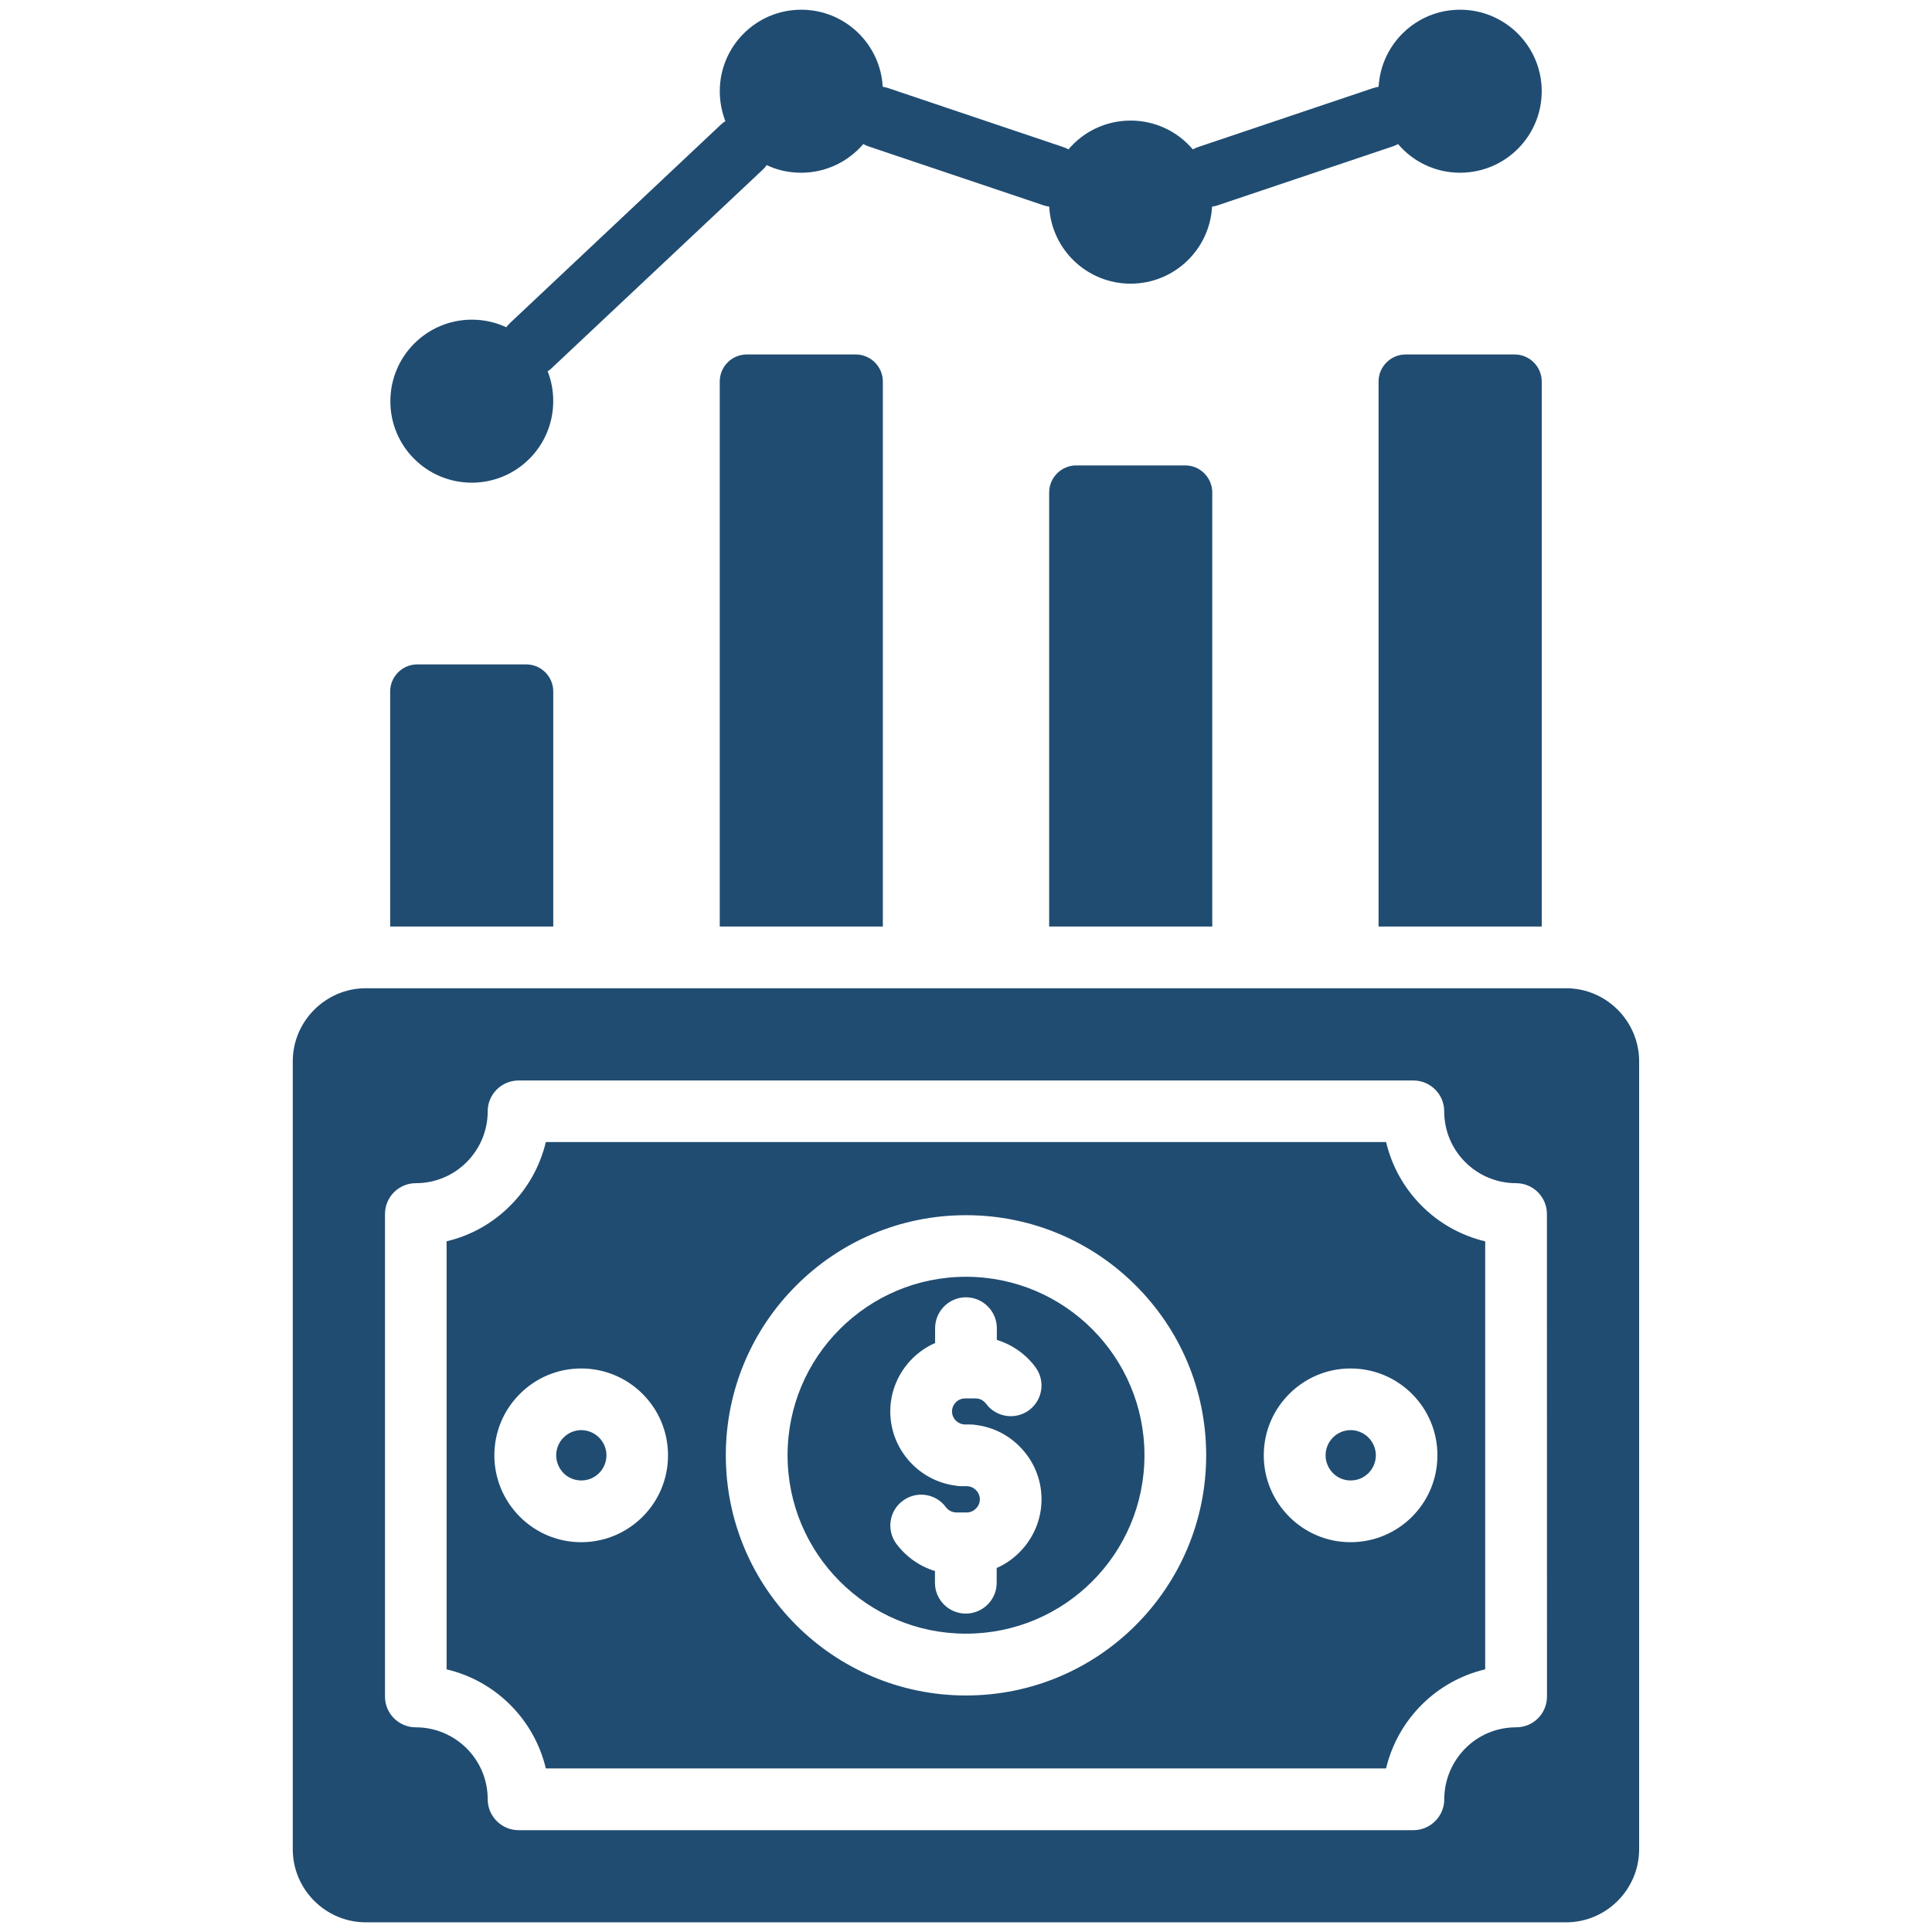
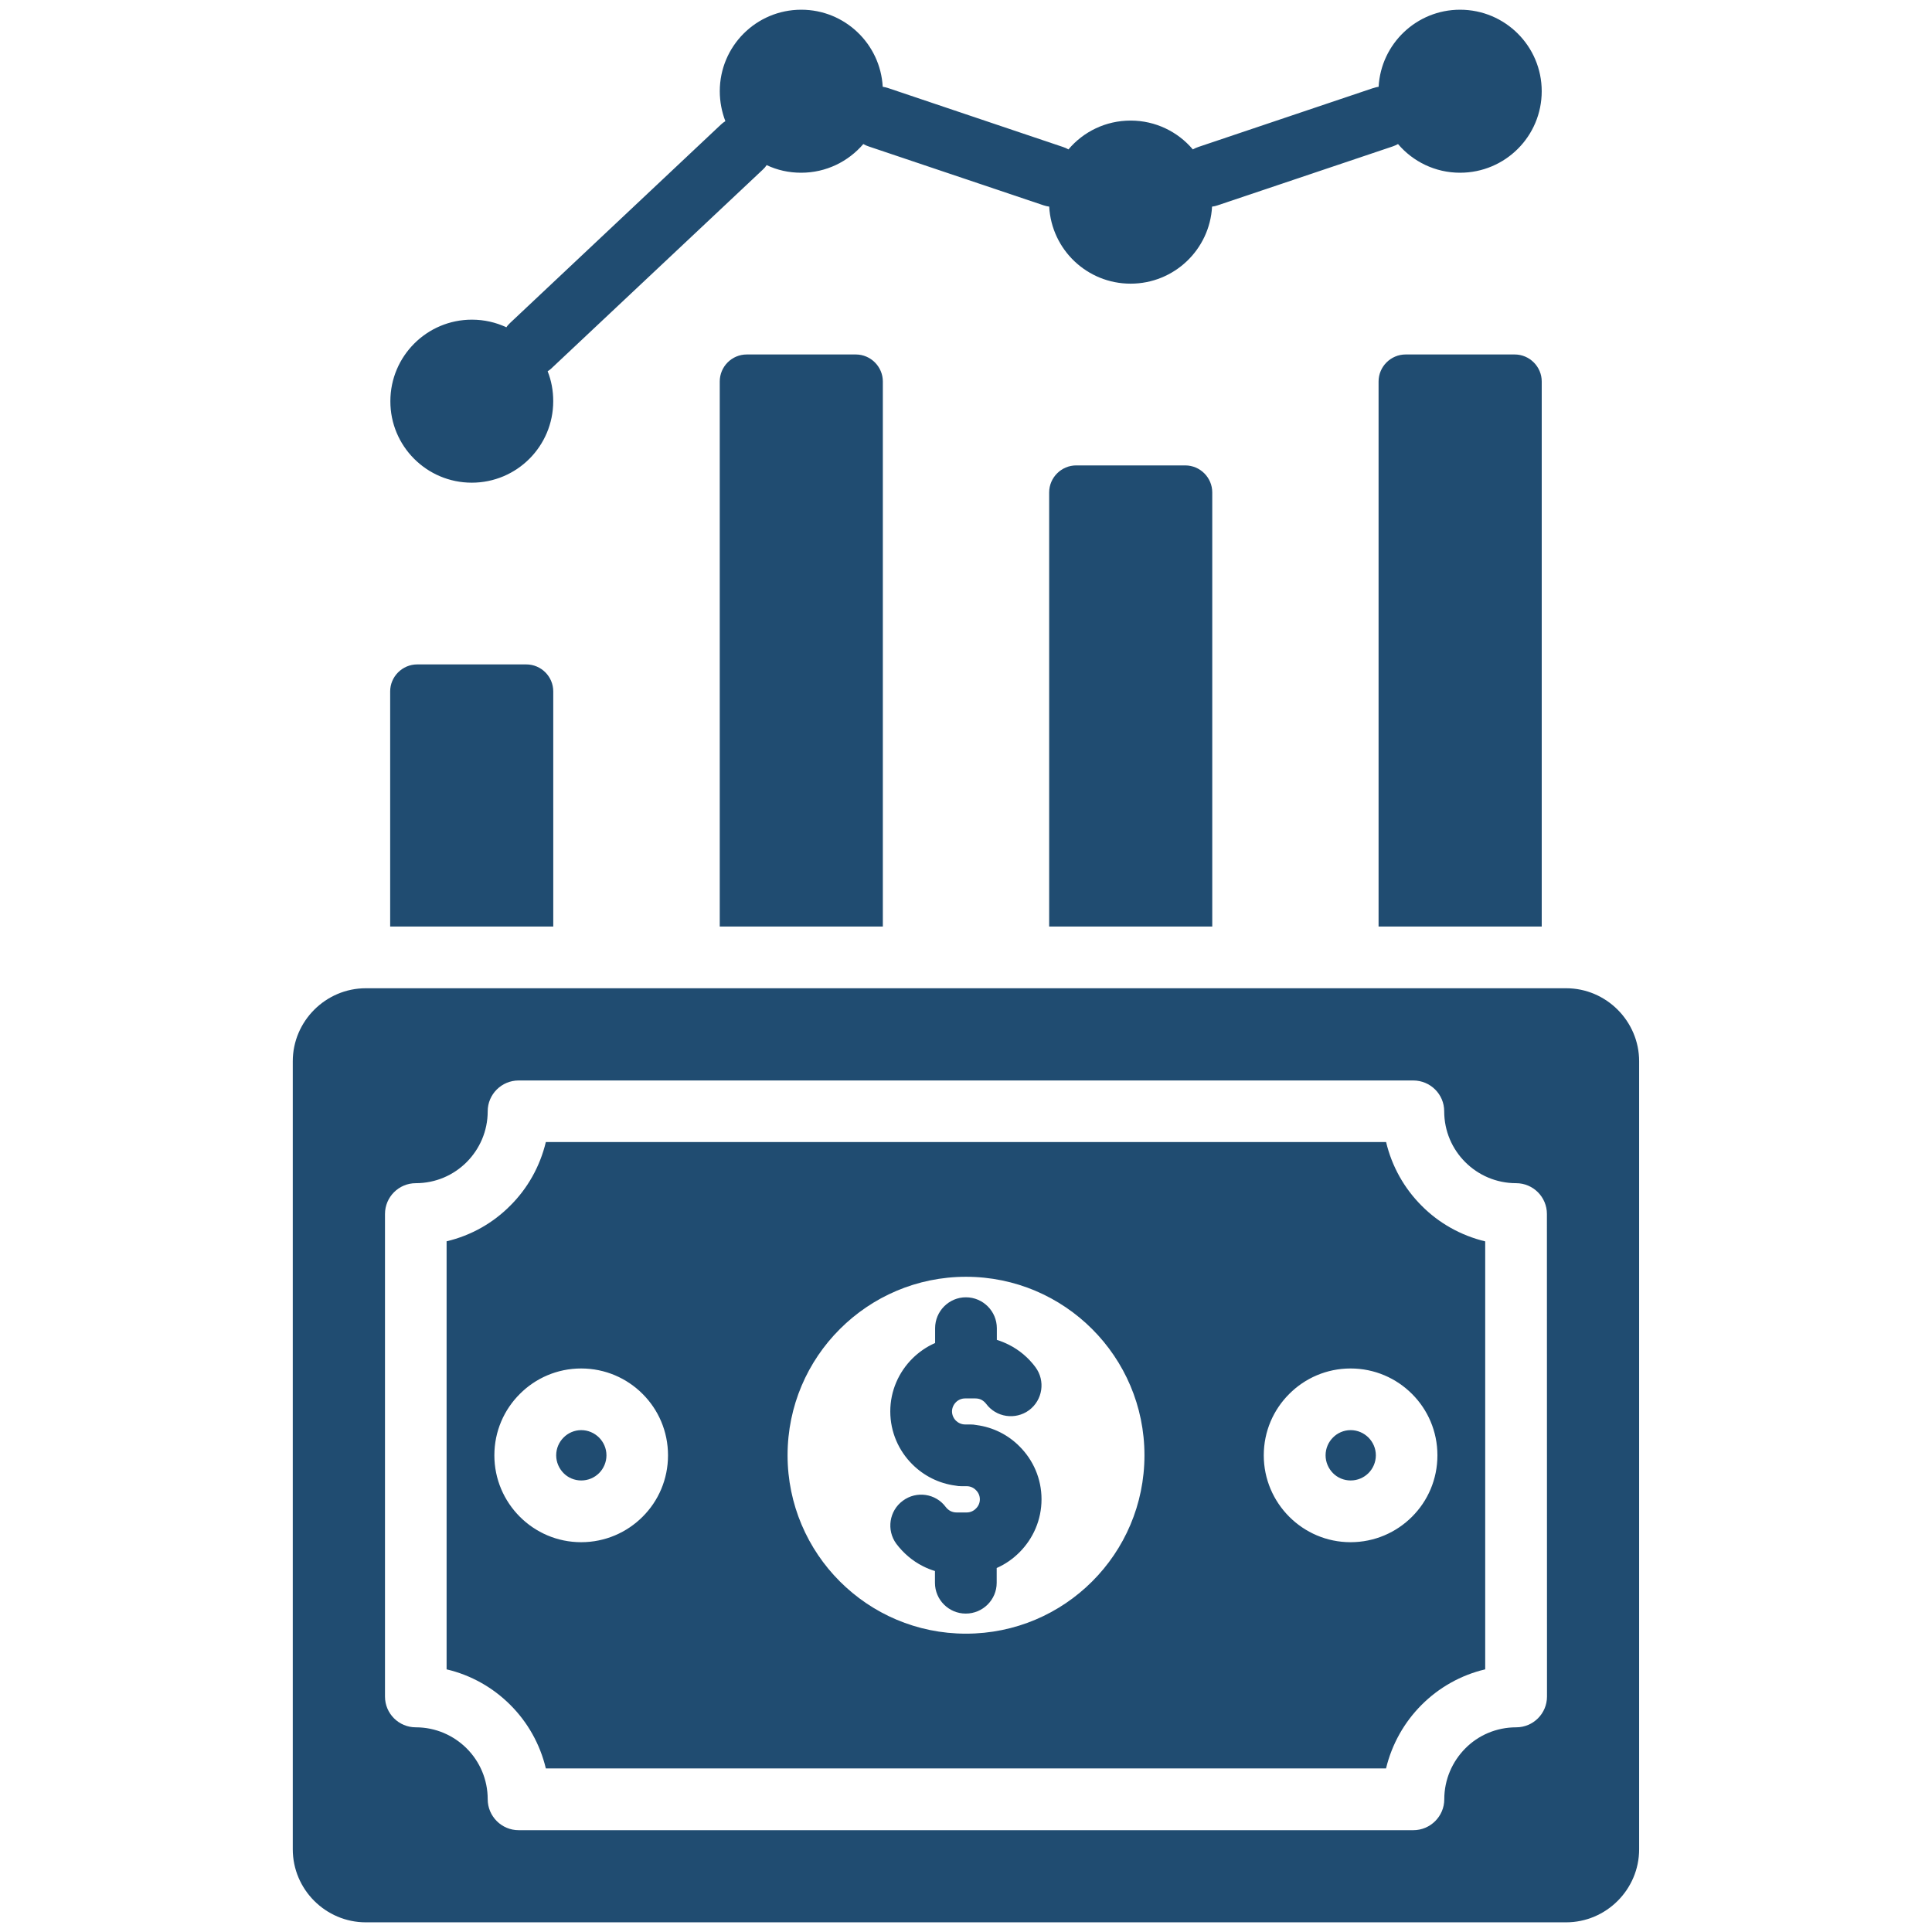
<svg xmlns="http://www.w3.org/2000/svg" width="1200pt" height="1200pt" version="1.1" viewBox="0 0 1200 1200">
-   <path d="m343.64 575.48h-101.3v-146.02c0-9.188 7.547-16.781 16.781-16.781h67.734c9.281 0 16.781 7.547 16.781 16.781zm120.19-355.31c-9.281 0-16.781 7.547-16.781 16.781v338.53h101.3v-338.53c0-9.188-7.547-16.781-16.781-16.781zm272.34 68.906h-67.734c-9.188 0-16.781 7.547-16.781 16.781v269.63h101.3v-269.63c0-9.188-7.5-16.781-16.781-16.781zm136.87-68.906c-9.188 0-16.781 7.547-16.781 16.781v338.53h101.34v-338.53c0-9.188-7.547-16.781-16.781-16.781zm-512.02 668.11c-4.266 0-8.203 1.781-10.969 4.594-2.812 2.812-4.594 6.703-4.594 11.062 0 4.266 1.781 8.203 4.594 11.062 2.766 2.812 6.703 4.547 10.969 4.547 4.359 0 8.203-1.734 11.062-4.547 2.812-2.812 4.594-6.797 4.594-11.062 0-4.359-1.781-8.203-4.594-11.062-2.859-2.812-6.75-4.594-11.062-4.594zm317.34-62.766c20.062 20.062 32.484 47.766 32.484 78.375 0 30.609-12.422 58.359-32.484 78.375-20.062 20.062-47.766 32.438-78.375 32.438s-58.266-12.375-78.328-32.438-32.484-47.812-32.484-78.375c0-30.656 12.422-58.359 32.484-78.375 20.062-20.062 47.766-32.484 78.328-32.484 30.609 0 58.312 12.422 78.375 32.484zm-31.453 105.7c0-12.844-5.203-24.375-13.641-32.812-7.031-7.125-16.359-11.906-26.719-13.266-1.312-0.281-2.625-0.375-3.938-0.375h-3.141c-2.25 0-4.266-0.938-5.719-2.344-1.5-1.5-2.438-3.562-2.438-5.766 0-2.156 0.938-4.219 2.438-5.719 1.453-1.453 3.469-2.344 5.719-2.344h6.328c1.359 0 2.625 0.281 3.703 0.797 1.125 0.609 2.156 1.453 2.953 2.484 6.234 8.484 18.234 10.266 26.719 4.031 8.484-6.328 10.266-18.281 3.938-26.766-4.266-5.766-9.938-10.594-16.453-13.875-2.344-1.172-4.922-2.25-7.5-3.047v-7.219c0-10.594-8.625-19.219-19.219-19.219-10.547 0-19.125 8.625-19.125 19.219v9.188c-5.344 2.297-10.125 5.672-14.156 9.656-8.438 8.438-13.688 20.062-13.688 32.812 0 12.844 5.25 24.469 13.688 32.859 7.031 7.031 16.359 11.859 26.719 13.219 1.266 0.281 2.578 0.375 3.938 0.375h3.141c2.25 0 4.266 0.938 5.719 2.438 1.5 1.453 2.438 3.469 2.438 5.719s-0.938 4.266-2.438 5.719c-1.453 1.5-3.469 2.438-5.719 2.438h-6.328c-1.359 0-2.625-0.328-3.703-0.844-1.172-0.609-2.156-1.453-2.953-2.484-6.234-8.484-18.234-10.266-26.719-3.938-8.484 6.234-10.266 18.234-4.031 26.719 4.359 5.766 9.938 10.594 16.453 13.875 2.438 1.266 4.922 2.25 7.547 3.047v7.312c0 10.594 8.625 19.125 19.125 19.125 10.594 0 19.219-8.578 19.219-19.125v-9.188c5.344-2.344 10.078-5.672 14.156-9.75 8.484-8.531 13.688-20.109 13.688-32.953zm192-42.938c-4.266 0-8.203 1.781-10.969 4.594-2.812 2.812-4.594 6.703-4.594 11.062 0 4.266 1.781 8.203 4.594 11.062 2.766 2.812 6.703 4.547 10.969 4.547 4.359 0 8.203-1.734 11.062-4.547 2.812-2.812 4.594-6.797 4.594-11.062 0-4.359-1.781-8.203-4.594-11.062-2.859-2.812-6.75-4.594-11.062-4.594zm44.109-139.36c10.641 10.734 24.281 18.469 39.469 22.125v265.82c-15.188 3.562-28.828 11.391-39.469 22.031-10.734 10.734-18.469 24.328-22.125 39.516h-521.86c-3.609-15.188-11.391-28.828-22.125-39.516-10.641-10.641-24.281-18.469-39.516-22.031v-265.87c15.281-3.609 28.875-11.391 39.516-22.125 10.734-10.641 18.469-24.281 22.125-39.516h521.9c3.609 15.281 11.391 28.875 22.078 39.562zm-468.1 155.02c0-14.906-6-28.406-15.797-38.156-9.75-9.75-23.203-15.797-38.156-15.797-14.859 0-28.359 6.047-38.062 15.797-9.797 9.75-15.844 23.203-15.844 38.156 0 14.859 6.047 28.359 15.844 38.156 9.75 9.75 23.203 15.797 38.062 15.797 14.906 0 28.406-6.047 38.156-15.797 9.844-9.797 15.797-23.297 15.797-38.156zm334.26 0c0-41.25-16.688-78.516-43.734-105.47-26.953-27.047-64.266-43.688-105.47-43.688-41.156 0-78.469 16.641-105.42 43.688-27.047 26.953-43.734 64.266-43.734 105.47 0 41.156 16.688 78.469 43.734 105.47 26.953 26.953 64.266 43.688 105.42 43.688 41.25 0 78.516-16.688 105.47-43.688 27-27 43.734-64.312 43.734-105.47zm143.63 0c0-14.906-6-28.406-15.797-38.156-9.75-9.75-23.203-15.797-38.156-15.797-14.859 0-28.359 6.047-38.062 15.797-9.797 9.75-15.844 23.203-15.844 38.156 0 14.859 6.047 28.359 15.844 38.156 9.75 9.75 23.203 15.797 38.062 15.797 14.906 0 28.406-6.047 38.156-15.797 9.844-9.797 15.797-23.297 15.797-38.156zm125.29-244.74v489.42c0 24.984-20.438 45.375-45.375 45.375h-745.5c-24.938 0-45.375-20.391-45.375-45.375v-489.42c0-24.938 20.438-45.375 45.375-45.375h745.55c24.891 0 45.328 20.438 45.328 45.375zm-57.281 94.828c0-10.547-8.578-19.125-19.125-19.125-12.375 0-23.531-5.016-31.594-13.078-8.109-8.109-13.078-19.219-13.078-31.594 0-10.594-8.625-19.125-19.219-19.125h-555.66c-10.594 0-19.219 8.578-19.219 19.125 0 12.375-5.016 23.484-13.078 31.594-8.109 8.109-19.219 13.078-31.594 13.078-10.594 0-19.125 8.625-19.125 19.125v299.72c0 10.594 8.578 19.125 19.125 19.125 12.375 0 23.484 5.016 31.594 13.078 8.109 8.109 13.078 19.266 13.078 31.594 0 10.594 8.625 19.219 19.219 19.219h555.71c10.594 0 19.219-8.625 19.219-19.219 0-12.281 5.016-23.484 13.078-31.594 8.016-8.109 19.219-13.078 31.594-13.078 10.594 0 19.125-8.578 19.125-19.125zm-667.82-454.22c28.031 0 50.625-22.688 50.625-50.625 0-6.562-1.172-12.844-3.469-18.562 0.984-0.656 1.969-1.359 2.812-2.25l130.87-123.05c0.938-0.844 1.734-1.781 2.344-2.766 6.516 3.094 13.734 4.734 21.422 4.734 15.469 0 29.25-6.891 38.625-17.812 1.078 0.609 2.156 1.125 3.375 1.5l108.61 36.562c1.172 0.375 2.297 0.656 3.469 0.797 1.453 26.719 23.531 47.859 50.578 47.859s49.125-21.188 50.578-47.859c1.172-0.141 2.344-0.375 3.469-0.797l108.66-36.562c1.172-0.375 2.297-0.938 3.375-1.5 9.281 10.922 23.109 17.812 38.531 17.812 28.031 0 50.719-22.641 50.719-50.625 0-27.938-22.688-50.625-50.719-50.625-27.047 0-49.125 21.234-50.578 47.859-1.125 0.188-2.297 0.469-3.469 0.844l-108.56 36.562c-1.172 0.375-2.297 0.938-3.375 1.5-9.281-10.969-23.156-17.906-38.625-17.906s-29.344 6.891-38.625 17.906c-1.078-0.609-2.156-1.125-3.375-1.5l-108.52-36.562c-1.172-0.375-2.344-0.656-3.469-0.844-1.453-26.625-23.531-47.859-50.578-47.859-28.031 0-50.625 22.688-50.625 50.625 0 6.562 1.266 12.844 3.469 18.609-0.984 0.609-1.969 1.312-2.812 2.156l-130.87 123.14c-0.844 0.844-1.734 1.734-2.344 2.719-6.516-3.047-13.734-4.734-21.422-4.734-27.938 0-50.625 22.688-50.625 50.625-0.094 27.938 22.594 50.625 50.531 50.625z" fill="#204c71" fill-rule="evenodd" />
+   <path d="m343.64 575.48h-101.3v-146.02c0-9.188 7.547-16.781 16.781-16.781h67.734c9.281 0 16.781 7.547 16.781 16.781zm120.19-355.31c-9.281 0-16.781 7.547-16.781 16.781v338.53h101.3v-338.53c0-9.188-7.547-16.781-16.781-16.781zm272.34 68.906h-67.734c-9.188 0-16.781 7.547-16.781 16.781v269.63h101.3v-269.63c0-9.188-7.5-16.781-16.781-16.781zm136.87-68.906c-9.188 0-16.781 7.547-16.781 16.781v338.53h101.34v-338.53c0-9.188-7.547-16.781-16.781-16.781zm-512.02 668.11c-4.266 0-8.203 1.781-10.969 4.594-2.812 2.812-4.594 6.703-4.594 11.062 0 4.266 1.781 8.203 4.594 11.062 2.766 2.812 6.703 4.547 10.969 4.547 4.359 0 8.203-1.734 11.062-4.547 2.812-2.812 4.594-6.797 4.594-11.062 0-4.359-1.781-8.203-4.594-11.062-2.859-2.812-6.75-4.594-11.062-4.594zm317.34-62.766c20.062 20.062 32.484 47.766 32.484 78.375 0 30.609-12.422 58.359-32.484 78.375-20.062 20.062-47.766 32.438-78.375 32.438s-58.266-12.375-78.328-32.438-32.484-47.812-32.484-78.375c0-30.656 12.422-58.359 32.484-78.375 20.062-20.062 47.766-32.484 78.328-32.484 30.609 0 58.312 12.422 78.375 32.484zm-31.453 105.7c0-12.844-5.203-24.375-13.641-32.812-7.031-7.125-16.359-11.906-26.719-13.266-1.312-0.281-2.625-0.375-3.938-0.375h-3.141c-2.25 0-4.266-0.938-5.719-2.344-1.5-1.5-2.438-3.562-2.438-5.766 0-2.156 0.938-4.219 2.438-5.719 1.453-1.453 3.469-2.344 5.719-2.344h6.328c1.359 0 2.625 0.281 3.703 0.797 1.125 0.609 2.156 1.453 2.953 2.484 6.234 8.484 18.234 10.266 26.719 4.031 8.484-6.328 10.266-18.281 3.938-26.766-4.266-5.766-9.938-10.594-16.453-13.875-2.344-1.172-4.922-2.25-7.5-3.047v-7.219c0-10.594-8.625-19.219-19.219-19.219-10.547 0-19.125 8.625-19.125 19.219v9.188c-5.344 2.297-10.125 5.672-14.156 9.656-8.438 8.438-13.688 20.062-13.688 32.812 0 12.844 5.25 24.469 13.688 32.859 7.031 7.031 16.359 11.859 26.719 13.219 1.266 0.281 2.578 0.375 3.938 0.375h3.141c2.25 0 4.266 0.938 5.719 2.438 1.5 1.453 2.438 3.469 2.438 5.719s-0.938 4.266-2.438 5.719c-1.453 1.5-3.469 2.438-5.719 2.438h-6.328c-1.359 0-2.625-0.328-3.703-0.844-1.172-0.609-2.156-1.453-2.953-2.484-6.234-8.484-18.234-10.266-26.719-3.938-8.484 6.234-10.266 18.234-4.031 26.719 4.359 5.766 9.938 10.594 16.453 13.875 2.438 1.266 4.922 2.25 7.547 3.047v7.312c0 10.594 8.625 19.125 19.125 19.125 10.594 0 19.219-8.578 19.219-19.125v-9.188c5.344-2.344 10.078-5.672 14.156-9.75 8.484-8.531 13.688-20.109 13.688-32.953zm192-42.938c-4.266 0-8.203 1.781-10.969 4.594-2.812 2.812-4.594 6.703-4.594 11.062 0 4.266 1.781 8.203 4.594 11.062 2.766 2.812 6.703 4.547 10.969 4.547 4.359 0 8.203-1.734 11.062-4.547 2.812-2.812 4.594-6.797 4.594-11.062 0-4.359-1.781-8.203-4.594-11.062-2.859-2.812-6.75-4.594-11.062-4.594zm44.109-139.36c10.641 10.734 24.281 18.469 39.469 22.125v265.82c-15.188 3.562-28.828 11.391-39.469 22.031-10.734 10.734-18.469 24.328-22.125 39.516h-521.86c-3.609-15.188-11.391-28.828-22.125-39.516-10.641-10.641-24.281-18.469-39.516-22.031v-265.87c15.281-3.609 28.875-11.391 39.516-22.125 10.734-10.641 18.469-24.281 22.125-39.516h521.9c3.609 15.281 11.391 28.875 22.078 39.562zm-468.1 155.02c0-14.906-6-28.406-15.797-38.156-9.75-9.75-23.203-15.797-38.156-15.797-14.859 0-28.359 6.047-38.062 15.797-9.797 9.75-15.844 23.203-15.844 38.156 0 14.859 6.047 28.359 15.844 38.156 9.75 9.75 23.203 15.797 38.062 15.797 14.906 0 28.406-6.047 38.156-15.797 9.844-9.797 15.797-23.297 15.797-38.156zm334.26 0zm143.63 0c0-14.906-6-28.406-15.797-38.156-9.75-9.75-23.203-15.797-38.156-15.797-14.859 0-28.359 6.047-38.062 15.797-9.797 9.75-15.844 23.203-15.844 38.156 0 14.859 6.047 28.359 15.844 38.156 9.75 9.75 23.203 15.797 38.062 15.797 14.906 0 28.406-6.047 38.156-15.797 9.844-9.797 15.797-23.297 15.797-38.156zm125.29-244.74v489.42c0 24.984-20.438 45.375-45.375 45.375h-745.5c-24.938 0-45.375-20.391-45.375-45.375v-489.42c0-24.938 20.438-45.375 45.375-45.375h745.55c24.891 0 45.328 20.438 45.328 45.375zm-57.281 94.828c0-10.547-8.578-19.125-19.125-19.125-12.375 0-23.531-5.016-31.594-13.078-8.109-8.109-13.078-19.219-13.078-31.594 0-10.594-8.625-19.125-19.219-19.125h-555.66c-10.594 0-19.219 8.578-19.219 19.125 0 12.375-5.016 23.484-13.078 31.594-8.109 8.109-19.219 13.078-31.594 13.078-10.594 0-19.125 8.625-19.125 19.125v299.72c0 10.594 8.578 19.125 19.125 19.125 12.375 0 23.484 5.016 31.594 13.078 8.109 8.109 13.078 19.266 13.078 31.594 0 10.594 8.625 19.219 19.219 19.219h555.71c10.594 0 19.219-8.625 19.219-19.219 0-12.281 5.016-23.484 13.078-31.594 8.016-8.109 19.219-13.078 31.594-13.078 10.594 0 19.125-8.578 19.125-19.125zm-667.82-454.22c28.031 0 50.625-22.688 50.625-50.625 0-6.562-1.172-12.844-3.469-18.562 0.984-0.656 1.969-1.359 2.812-2.25l130.87-123.05c0.938-0.844 1.734-1.781 2.344-2.766 6.516 3.094 13.734 4.734 21.422 4.734 15.469 0 29.25-6.891 38.625-17.812 1.078 0.609 2.156 1.125 3.375 1.5l108.61 36.562c1.172 0.375 2.297 0.656 3.469 0.797 1.453 26.719 23.531 47.859 50.578 47.859s49.125-21.188 50.578-47.859c1.172-0.141 2.344-0.375 3.469-0.797l108.66-36.562c1.172-0.375 2.297-0.938 3.375-1.5 9.281 10.922 23.109 17.812 38.531 17.812 28.031 0 50.719-22.641 50.719-50.625 0-27.938-22.688-50.625-50.719-50.625-27.047 0-49.125 21.234-50.578 47.859-1.125 0.188-2.297 0.469-3.469 0.844l-108.56 36.562c-1.172 0.375-2.297 0.938-3.375 1.5-9.281-10.969-23.156-17.906-38.625-17.906s-29.344 6.891-38.625 17.906c-1.078-0.609-2.156-1.125-3.375-1.5l-108.52-36.562c-1.172-0.375-2.344-0.656-3.469-0.844-1.453-26.625-23.531-47.859-50.578-47.859-28.031 0-50.625 22.688-50.625 50.625 0 6.562 1.266 12.844 3.469 18.609-0.984 0.609-1.969 1.312-2.812 2.156l-130.87 123.14c-0.844 0.844-1.734 1.734-2.344 2.719-6.516-3.047-13.734-4.734-21.422-4.734-27.938 0-50.625 22.688-50.625 50.625-0.094 27.938 22.594 50.625 50.531 50.625z" fill="#204c71" fill-rule="evenodd" />
</svg>